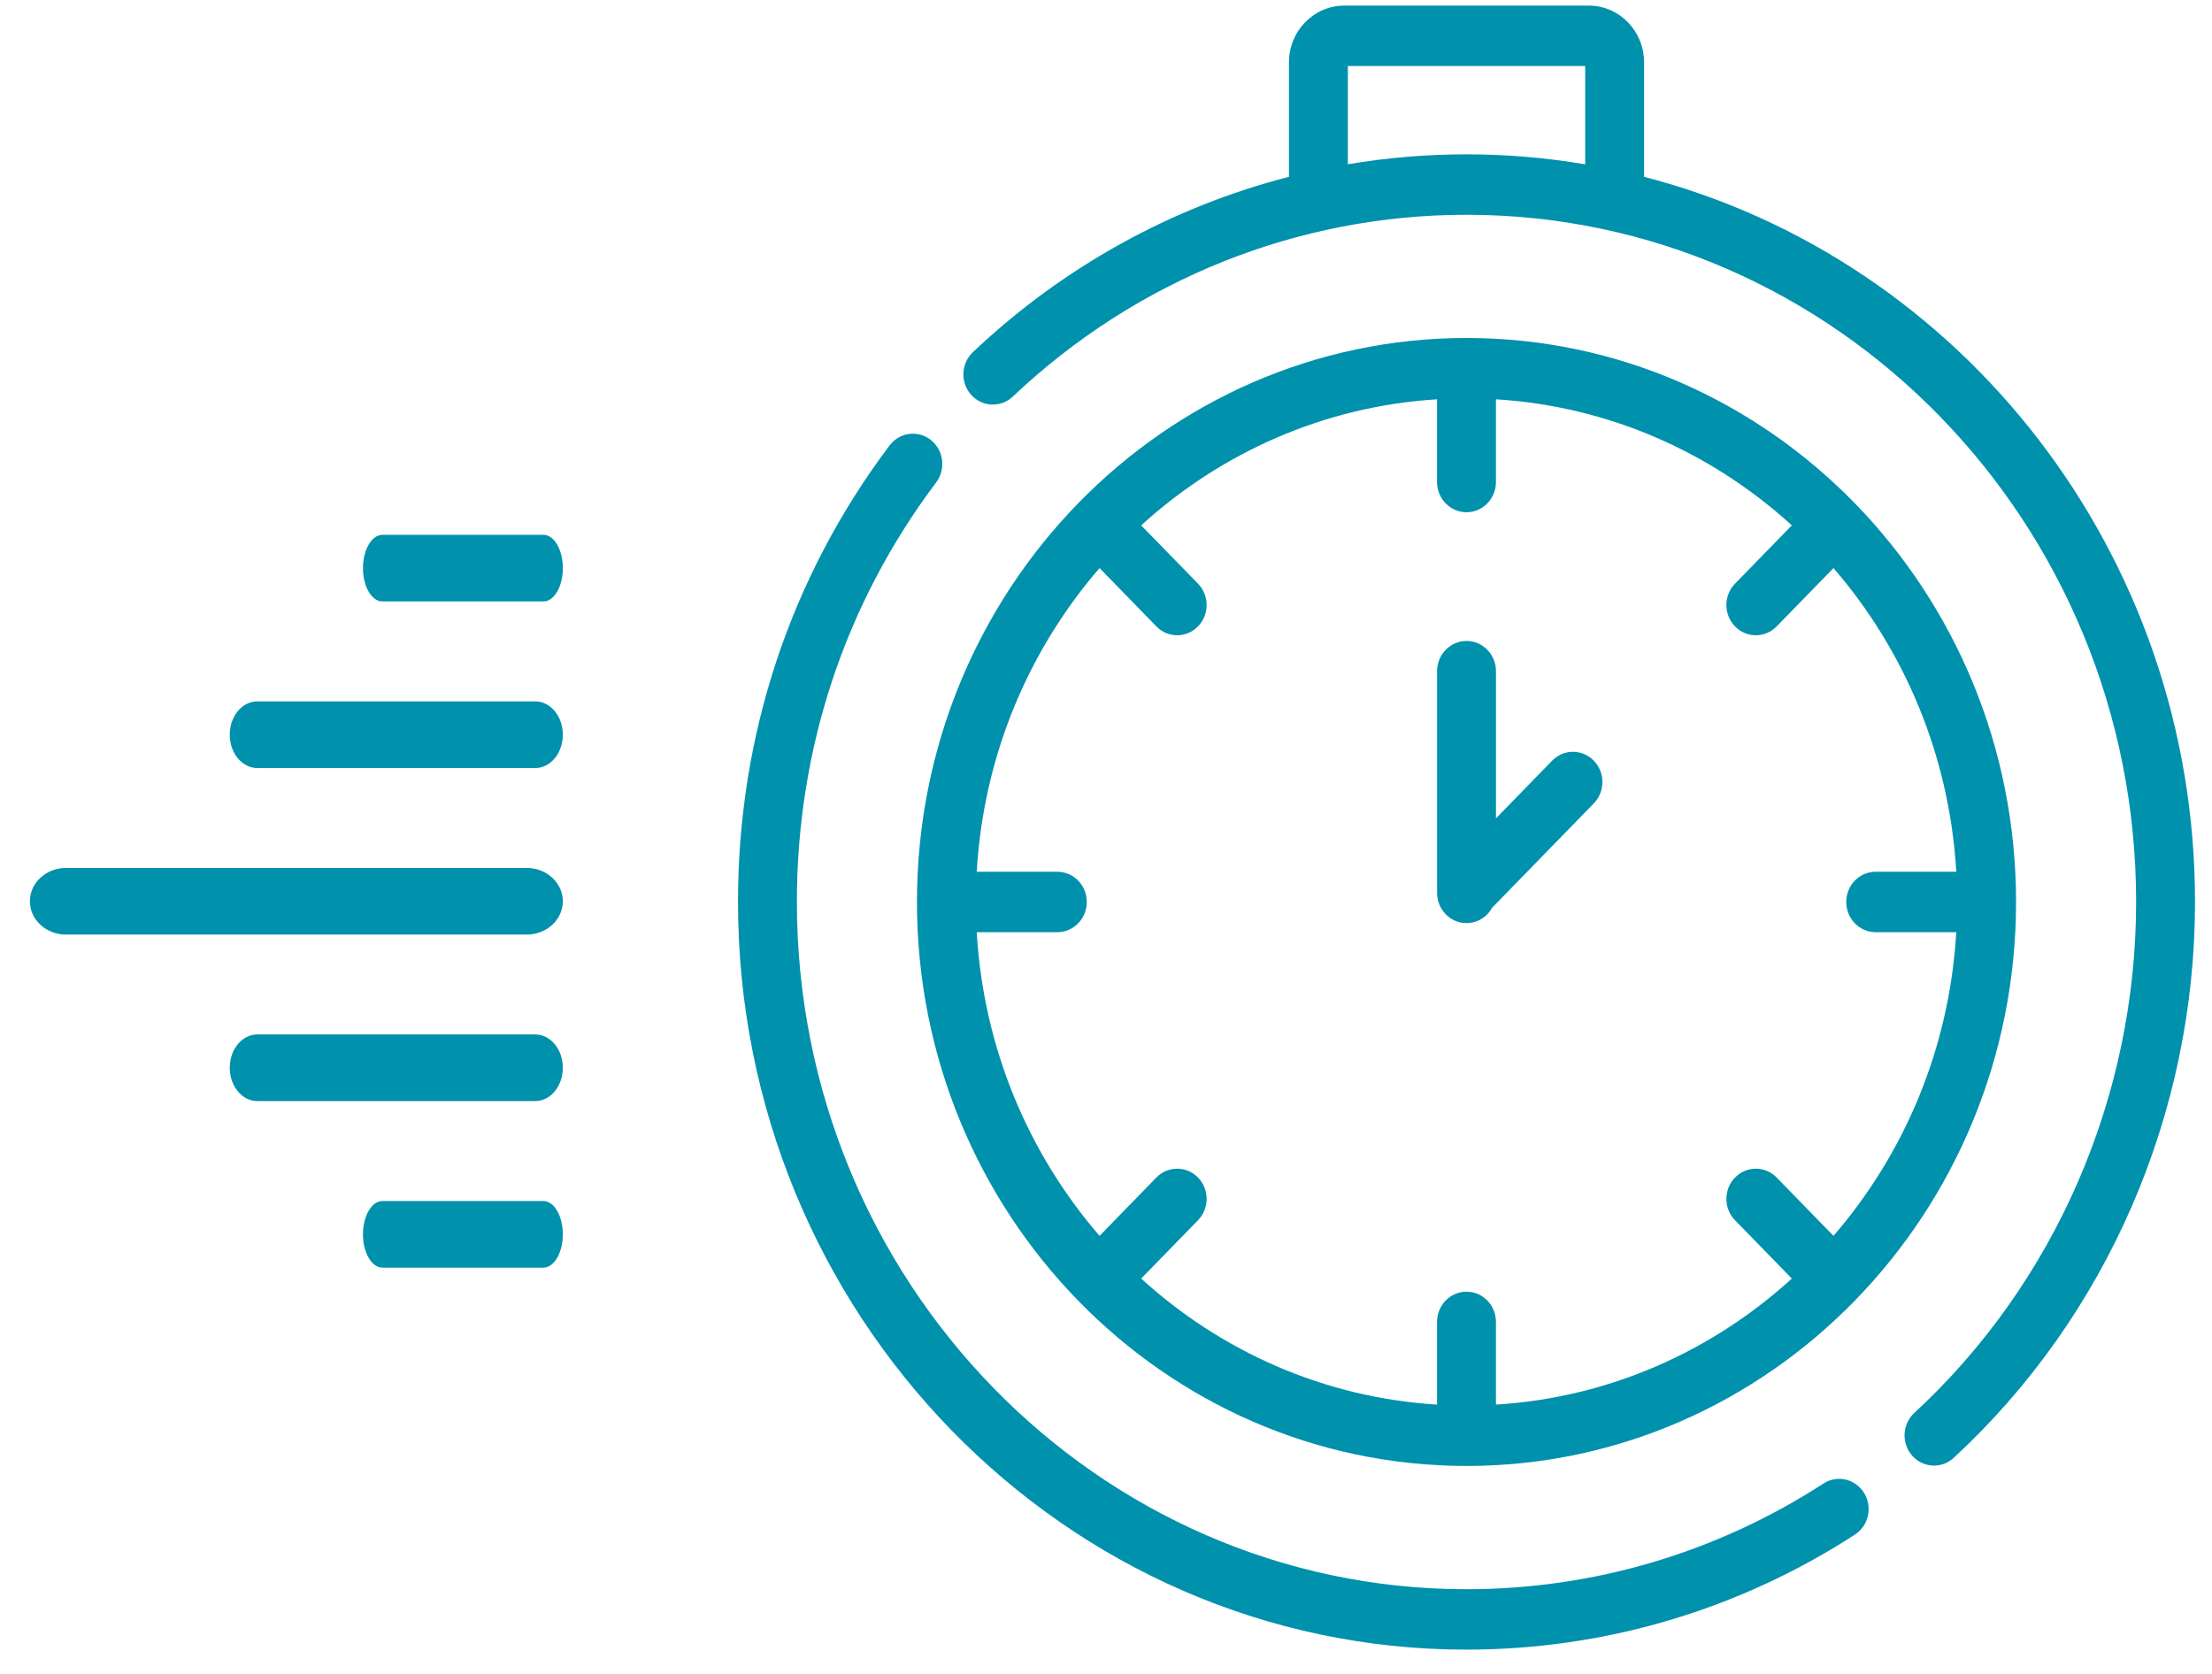
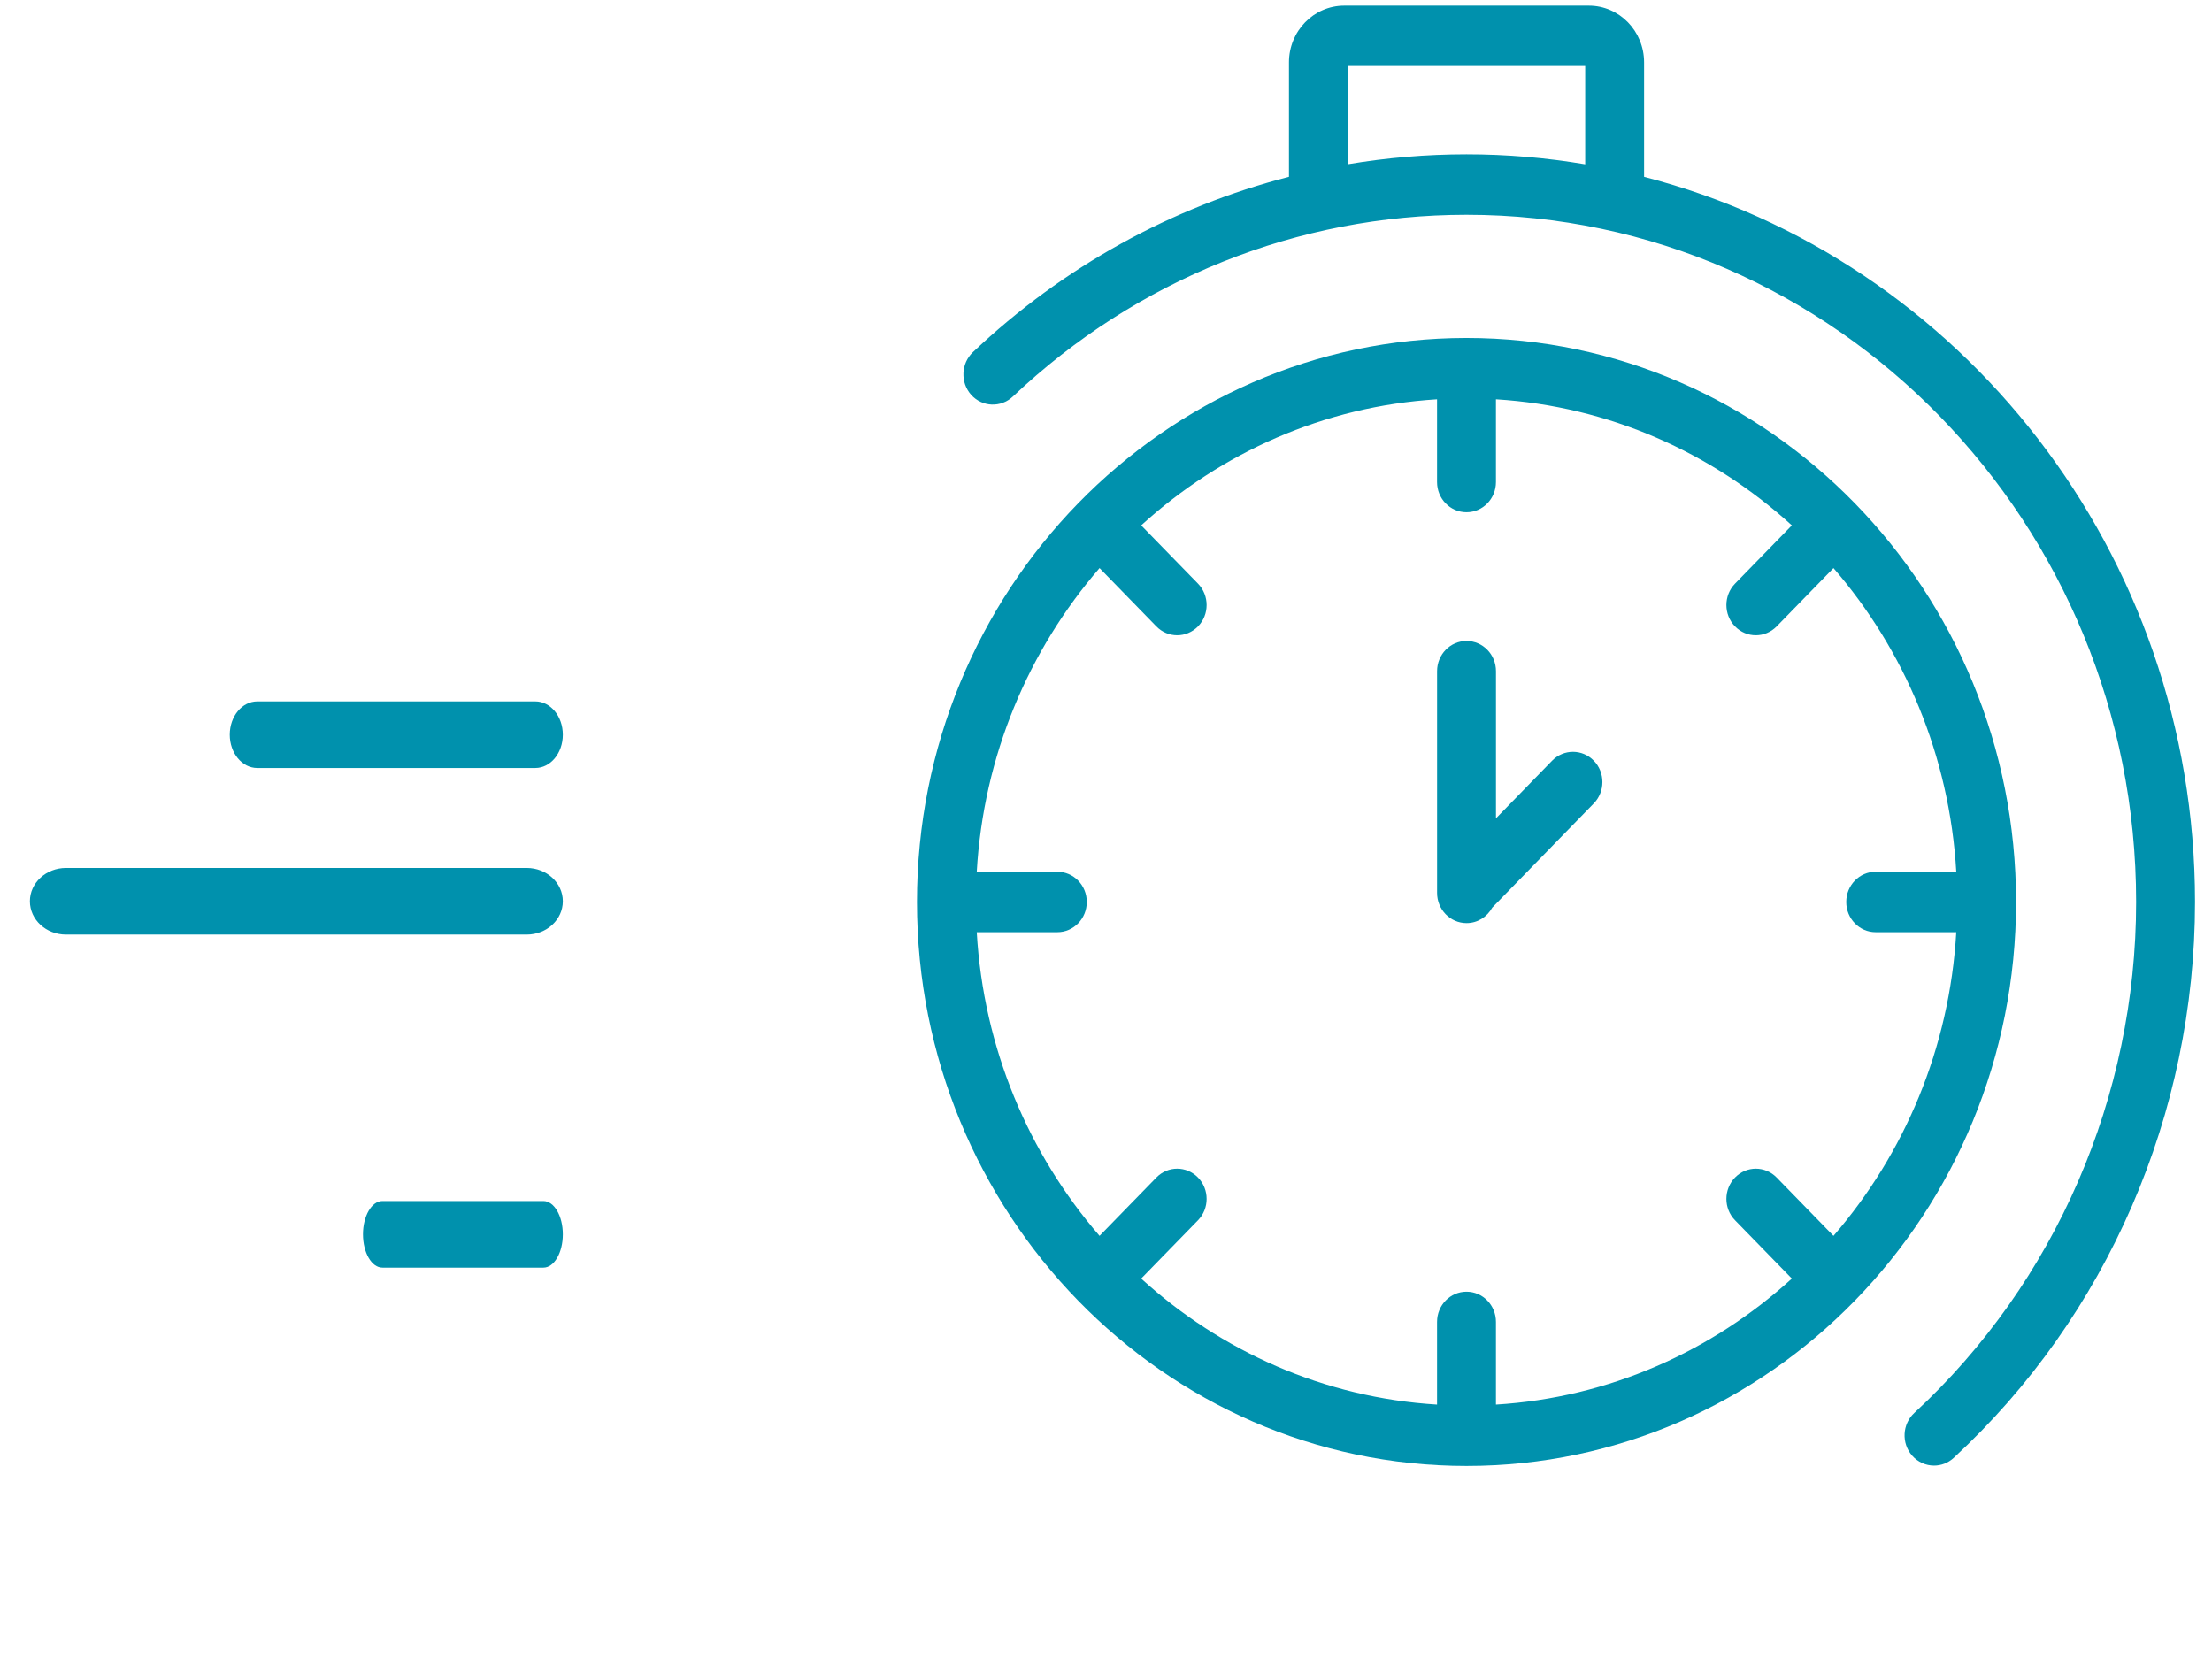
<svg xmlns="http://www.w3.org/2000/svg" width="74" height="56" viewBox="0 0 74 56" fill="none">
  <path d="M49.06 49.043C59.198 49.043 67.445 40.579 67.445 30.175C67.445 19.771 59.198 11.307 49.06 11.307C38.923 11.307 30.676 19.771 30.676 30.175C30.676 40.579 38.923 49.043 49.06 49.043ZM35.372 29.164H32.676C32.901 25.279 34.415 21.744 36.784 19.005L38.685 20.956C38.877 21.153 39.129 21.252 39.381 21.252C39.633 21.252 39.885 21.153 40.078 20.956C40.462 20.561 40.462 19.921 40.078 19.526L38.177 17.576C40.846 15.144 44.29 13.591 48.075 13.359V16.126C48.075 16.685 48.516 17.137 49.06 17.137C49.604 17.137 50.045 16.685 50.045 16.126V13.359C53.831 13.591 57.275 15.144 59.944 17.576L58.043 19.526C57.658 19.921 57.658 20.561 58.043 20.956C58.235 21.153 58.487 21.252 58.739 21.252C58.991 21.252 59.243 21.153 59.436 20.956L61.337 19.005C63.706 21.744 65.219 25.279 65.445 29.164H62.748C62.204 29.164 61.764 29.617 61.764 30.175C61.764 30.733 62.204 31.186 62.748 31.186H65.445C65.219 35.071 63.706 38.605 61.337 41.345L59.436 39.394C59.051 38.999 58.428 38.999 58.043 39.394C57.658 39.789 57.658 40.429 58.043 40.823L59.944 42.774C57.275 45.206 53.831 46.759 50.045 46.99V44.223C50.045 43.665 49.604 43.213 49.06 43.213C48.516 43.213 48.075 43.665 48.075 44.223V46.99C44.29 46.759 40.846 45.206 38.177 42.774L40.078 40.823C40.462 40.429 40.462 39.789 40.078 39.394C39.693 38.999 39.069 38.999 38.685 39.394L36.784 41.345C34.415 38.605 32.901 35.071 32.676 31.186H35.372C35.916 31.186 36.357 30.733 36.357 30.175C36.357 29.617 35.916 29.164 35.372 29.164Z" fill="#0091AD" />
-   <path d="M61.002 49.631C57.432 51.944 53.303 53.167 49.06 53.167C36.708 53.167 26.659 42.853 26.659 30.176C26.659 25.044 28.27 20.19 31.319 16.138C31.651 15.697 31.572 15.062 31.141 14.72C30.71 14.379 30.092 14.461 29.759 14.903C26.442 19.311 24.689 24.593 24.689 30.176C24.689 43.968 35.622 55.188 49.06 55.188C53.676 55.188 58.169 53.858 62.054 51.34C62.514 51.042 62.651 50.418 62.361 49.946C62.07 49.474 61.462 49.333 61.002 49.631Z" fill="#0091AD" />
  <path d="M55.001 5.916V2.085C55.001 1.038 54.172 0.188 53.153 0.188H44.97C43.95 0.188 43.121 1.038 43.121 2.085V5.915C39.205 6.922 35.571 8.92 32.547 11.781C32.147 12.16 32.122 12.799 32.49 13.21C32.859 13.62 33.482 13.646 33.882 13.268C38.028 9.345 43.419 7.185 49.061 7.185C61.413 7.185 71.462 17.498 71.462 30.175C71.462 36.682 68.757 42.913 64.041 47.269C63.637 47.642 63.604 48.282 63.968 48.697C64.163 48.918 64.431 49.031 64.701 49.031C64.935 49.031 65.171 48.946 65.359 48.772C70.49 44.033 73.432 37.255 73.432 30.175C73.432 18.486 65.578 8.645 55.001 5.916ZM45.091 5.495V2.209H53.031V5.497C51.739 5.279 50.413 5.163 49.061 5.163C47.721 5.163 46.394 5.276 45.091 5.495Z" fill="#0091AD" />
  <path d="M49.061 30.882C49.431 30.882 49.752 30.673 49.921 30.364L53.318 26.878C53.703 26.483 53.703 25.843 53.318 25.448C52.933 25.053 52.31 25.053 51.925 25.448L50.046 27.377V22.454C50.046 21.896 49.605 21.443 49.061 21.443C48.517 21.443 48.076 21.896 48.076 22.454V29.871C48.076 30.43 48.517 30.882 49.061 30.882Z" fill="#0091AD" />
  <path d="M1 30.151C1 29.536 1.541 29.037 2.208 29.037H17.621C18.288 29.037 18.829 29.536 18.829 30.151C18.829 30.767 18.288 31.266 17.621 31.266H2.208C1.541 31.266 1 30.767 1 30.151Z" fill="#0091AD" />
  <path d="M17.908 25.694H8.607C8.098 25.694 7.686 25.195 7.686 24.579C7.686 23.964 8.098 23.465 8.607 23.465H17.908C18.417 23.465 18.829 23.964 18.829 24.579C18.829 25.195 18.417 25.694 17.908 25.694Z" fill="#0091AD" />
-   <path d="M12.793 17.893H18.179C18.538 17.893 18.829 18.392 18.829 19.007C18.829 19.622 18.538 20.121 18.179 20.121H12.793C12.434 20.121 12.143 19.622 12.143 19.007C12.143 18.391 12.434 17.893 12.793 17.893Z" fill="#0091AD" />
-   <path d="M7.686 35.722C7.686 35.106 8.098 34.607 8.607 34.607H17.908C18.417 34.607 18.829 35.106 18.829 35.722C18.829 36.337 18.417 36.836 17.908 36.836H8.606C8.098 36.836 7.686 36.337 7.686 35.722Z" fill="#0091AD" />
  <path d="M12.793 40.18H18.179C18.538 40.18 18.829 40.679 18.829 41.294C18.829 41.909 18.538 42.408 18.179 42.408H12.793C12.434 42.408 12.143 41.909 12.143 41.294C12.143 40.679 12.434 40.18 12.793 40.18Z" fill="#0091AD" />
</svg>